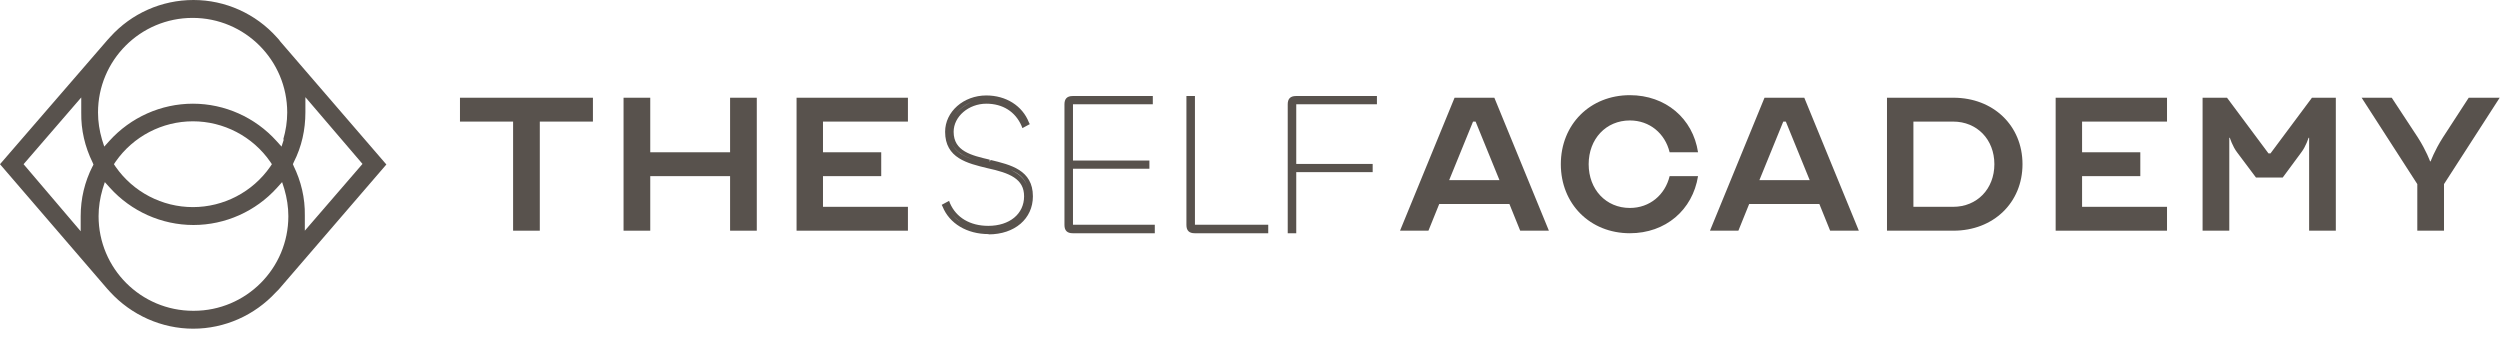
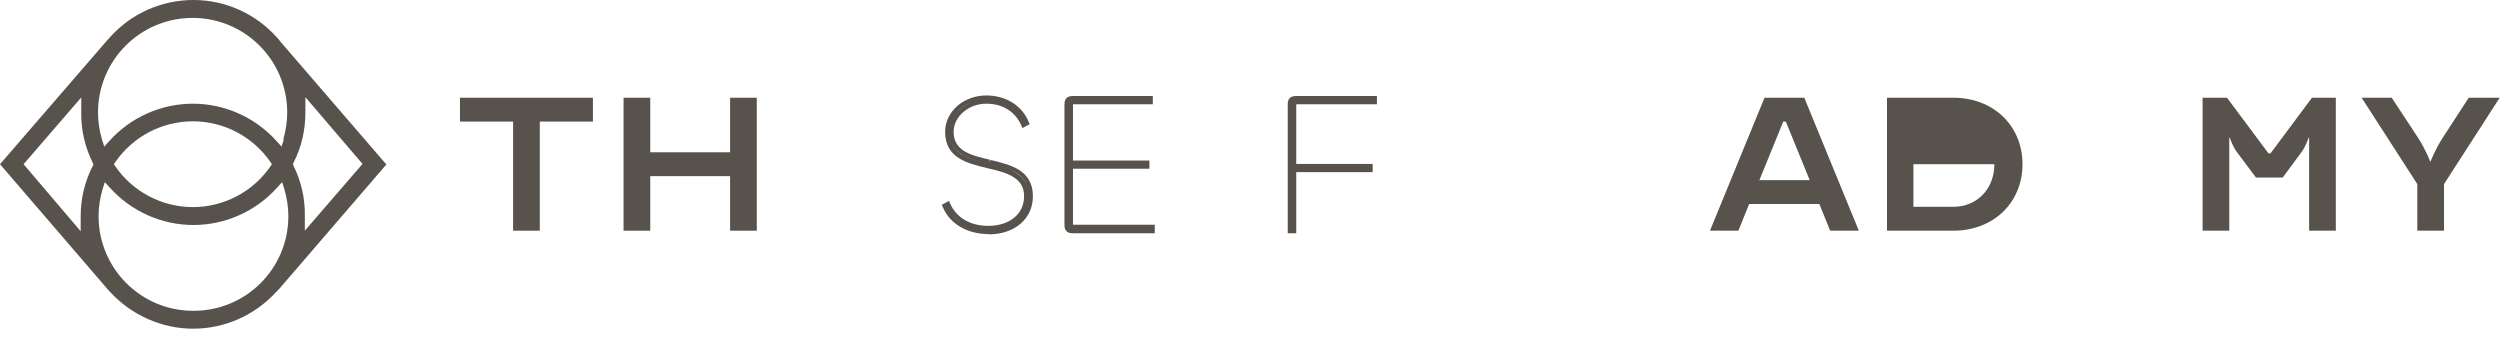
<svg xmlns="http://www.w3.org/2000/svg" width="88" height="12" viewBox="0 0 88 12" fill="none">
  <g clip-path="url(#clip0_410_1737)">
    <path d="M20.871 3.44V4.28H19.001V8.12H18.061V4.28H16.191V3.44H20.871Z" fill="#58524D" />
    <path d="M21.949 8.12V3.44H22.889V5.36H25.699V3.44H26.639V8.12H25.699V6.2H22.889V8.12H21.949Z" fill="#58524D" />
-     <path d="M31.959 3.44V4.28H28.969V5.36H31.019V6.2H28.969V7.28H31.959V8.12H28.039V3.44H31.959Z" fill="#58524D" />
    <path d="M35.578 3.74C35.718 3.83 35.848 3.95 35.948 4.1C35.848 3.96 35.728 3.84 35.578 3.74ZM34.208 3.59C33.898 3.71 33.648 3.94 33.518 4.22C33.648 3.94 33.898 3.72 34.208 3.59ZM33.488 5C33.638 5.41 34.048 5.57 34.508 5.69C34.048 5.57 33.638 5.4 33.488 5ZM35.568 5.98C35.838 6.1 36.058 6.27 36.158 6.54C36.058 6.26 35.848 6.09 35.568 5.98ZM33.458 7.47C33.558 7.61 33.678 7.73 33.828 7.82C33.678 7.72 33.558 7.61 33.458 7.47ZM34.798 8.24C34.038 8.24 33.418 7.87 33.178 7.27L33.148 7.21L33.408 7.07L33.438 7.15C33.658 7.66 34.148 7.95 34.788 7.95C35.538 7.95 36.048 7.53 36.048 6.91C36.048 6.29 35.538 6.09 34.758 5.92C34.058 5.75 33.268 5.57 33.268 4.64C33.268 3.93 33.918 3.36 34.718 3.36C35.408 3.36 35.988 3.72 36.218 4.31L36.248 4.37L35.988 4.51L35.958 4.43C35.738 3.93 35.298 3.65 34.718 3.65C34.098 3.65 33.568 4.1 33.568 4.64C33.568 5.32 34.188 5.47 34.838 5.62V5.7L34.868 5.63C35.568 5.8 36.358 5.98 36.358 6.91C36.358 7.7 35.718 8.25 34.798 8.25" fill="#58524D" />
    <path d="M40.649 8.21H37.759C37.569 8.21 37.469 8.12 37.469 7.92V3.67C37.469 3.48 37.559 3.38 37.759 3.38H40.579V3.67H37.769V5.65H40.459V5.94H37.769V7.91H40.649V8.21Z" fill="#58524D" />
-     <path d="M44.642 8.21H42.052C41.862 8.21 41.762 8.12 41.762 7.92V3.38H42.062V7.91H44.642V8.2V8.21Z" fill="#58524D" />
    <path d="M45.628 8.21H45.328V3.67C45.328 3.48 45.418 3.38 45.618 3.38H48.468V3.67H45.628V5.77H48.318V6.06H45.628V8.2V8.21Z" fill="#58524D" />
-     <path d="M51.001 6.34H52.781L51.941 4.28H51.851L51.011 6.34H51.001ZM49.281 8.12L51.201 3.44H52.601L54.521 8.12H53.511L53.131 7.18H50.661L50.281 8.12H49.291H49.281Z" fill="#58524D" />
-     <path d="M54.941 5.78C54.941 4.38 55.971 3.35 57.371 3.35C58.631 3.35 59.591 4.17 59.771 5.36H58.771C58.611 4.7 58.071 4.24 57.371 4.24C56.531 4.24 55.921 4.89 55.921 5.78C55.921 6.67 56.531 7.32 57.371 7.32C58.071 7.32 58.611 6.86 58.771 6.2H59.771C59.581 7.39 58.631 8.21 57.371 8.21C55.971 8.21 54.941 7.18 54.941 5.78Z" fill="#58524D" />
    <path d="M61.921 6.34H63.701L62.861 4.28H62.771L61.931 6.34H61.921ZM60.191 8.12L62.111 3.44H63.511L65.431 8.12H64.421L64.041 7.18H61.571L61.191 8.12H60.201H60.191Z" fill="#58524D" />
-     <path d="M67.352 7.28H68.752C69.592 7.28 70.202 6.65 70.202 5.78C70.202 4.91 69.592 4.28 68.752 4.28H67.352V7.27V7.28ZM68.762 3.44C70.162 3.44 71.192 4.42 71.192 5.78C71.192 7.14 70.162 8.12 68.762 8.12H66.422V3.44H68.762Z" fill="#58524D" />
-     <path d="M76.279 3.44V4.28H73.289V5.36H75.339V6.2H73.289V7.28H76.279V8.12H72.359V3.44H76.279Z" fill="#58524D" />
+     <path d="M67.352 7.28H68.752C69.592 7.28 70.202 6.65 70.202 5.78H67.352V7.27V7.28ZM68.762 3.44C70.162 3.44 71.192 4.42 71.192 5.78C71.192 7.14 70.162 8.12 68.762 8.12H66.422V3.44H68.762Z" fill="#58524D" />
    <path d="M78.391 3.44L79.851 5.4H79.921L81.381 3.44H82.221V8.12H81.281V4.85H81.261C81.261 4.85 81.171 5.15 81.001 5.37L80.351 6.25H79.411L78.751 5.37C78.581 5.15 78.491 4.85 78.491 4.85H78.471V8.12H77.531V3.44H78.371H78.391Z" fill="#58524D" />
    <path d="M83.109 3.44H84.189L85.109 4.84C85.409 5.31 85.539 5.68 85.539 5.68H85.559C85.559 5.68 85.689 5.31 85.989 4.84L86.899 3.44H87.989L86.029 6.48V8.12H85.089V6.48L83.129 3.44H83.109Z" fill="#58524D" />
    <path d="M10.34 5.85L10.31 5.78L10.34 5.71C10.62 5.16 10.75 4.57 10.75 3.95V3.42L12.76 5.77L10.73 8.12V7.59C10.74 6.97 10.6 6.38 10.33 5.83M9.99 4.91L9.91 5.16L9.73 4.96C8.98 4.13 7.91 3.65 6.79 3.65C5.67 3.65 4.6 4.13 3.85 4.96L3.67 5.16L3.59 4.91C3.5 4.6 3.45 4.28 3.45 3.96C3.45 2.12 4.94 0.63 6.78 0.63C8.62 0.63 10.11 2.12 10.11 3.96C10.11 4.28 10.06 4.6 9.97 4.91M4.01 5.78L4.07 5.69C4.69 4.8 5.71 4.27 6.79 4.27C7.87 4.27 8.89 4.8 9.51 5.69L9.57 5.78L9.51 5.87C8.89 6.76 7.87 7.29 6.79 7.29C5.71 7.29 4.69 6.76 4.07 5.87L4.01 5.78ZM6.8 10.94C4.96 10.94 3.47 9.45 3.47 7.61C3.47 7.29 3.52 6.97 3.61 6.66L3.69 6.41L3.87 6.61C4.62 7.44 5.69 7.92 6.81 7.92C7.93 7.92 9 7.44 9.75 6.61L9.93 6.41L10.01 6.66C10.1 6.97 10.15 7.29 10.15 7.61C10.15 9.45 8.66 10.94 6.82 10.94M3.26 5.85C2.98 6.4 2.84 6.99 2.84 7.61V8.14L0.83 5.78L2.86 3.43V3.96C2.85 4.58 2.99 5.17 3.26 5.72L3.29 5.79L3.26 5.86V5.85ZM9.84 1.42L9.75 1.32C9 0.48 7.93 0 6.81 0C5.69 0 4.63 0.47 3.88 1.3L3.78 1.41L0 5.78L3.77 10.16L3.87 10.27C4.62 11.09 5.69 11.57 6.8 11.57C7.91 11.57 8.96 11.1 9.71 10.29L9.81 10.19L13.6 5.79L9.84 1.43V1.42Z" fill="#58524D" />
  </g>
  <defs>
    <clipPath id="clip0_410_1737">
      <rect width="87.98" height="11.57" fill="white" />
    </clipPath>
  </defs>
</svg>